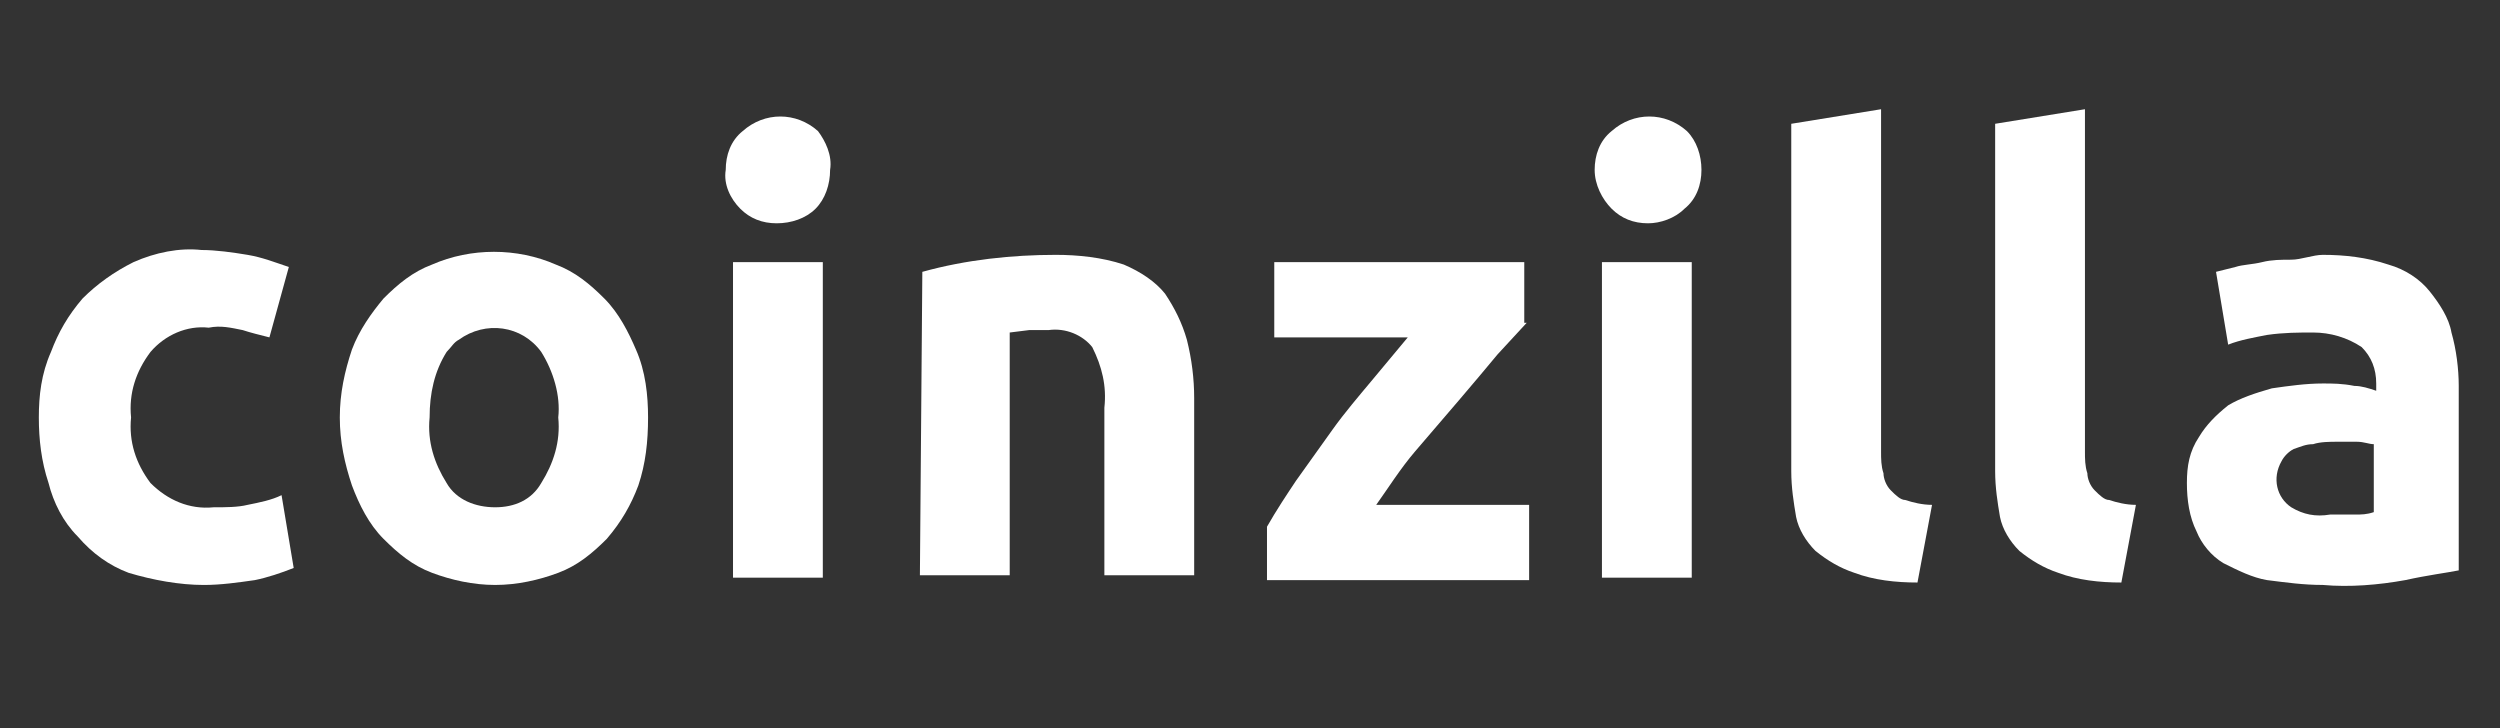
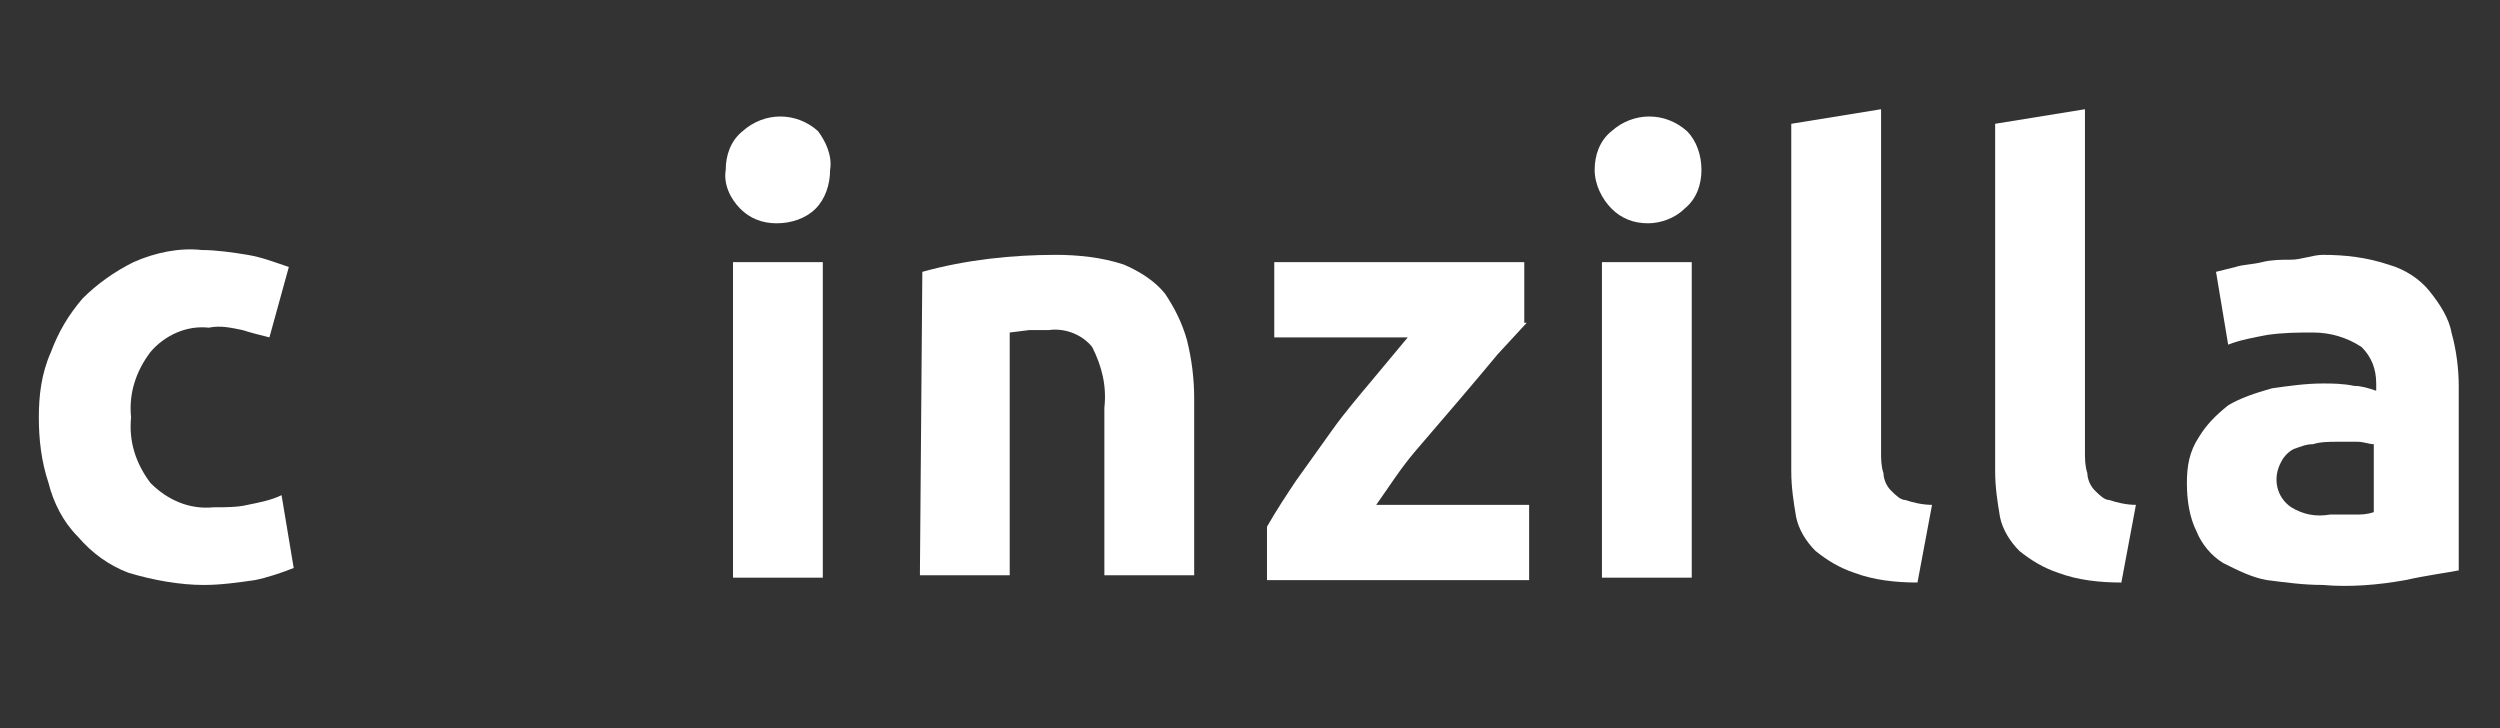
<svg xmlns="http://www.w3.org/2000/svg" version="1.1" id="Layer_1" x="0px" y="0px" viewBox="-332 487 103 30" style="enable-background:new -377 481 149 40;" xml:space="preserve">
  <rect x="-332" y="487" width="103" height="30" fill="#333333" stroke="none" />
  <style type="text/css">
	.st0{fill:url(#SVGID_1_);}
	.st1{fill:url(#SVGID_2_);opacity: 0}
	.st2{fill:url(#SVGID_3_);}
	.st3{fill:#FFF; opacity: 0.6}
	.st4{fill:url(#SVGID_4_);}
	.st5{fill:url(#SVGID_5_); opacity: .4}
	.st6{fill:#FFF; opacity: 0.3;}
	.st7{fill:#FFF;}
	.st8{fill:#FFF;}
	.st9{fill:#FFF; opacity: 0.6;}
	.st10{fill:#FFF;}
	.st11{fill:#FFFFFF;}
	.st12{clip-path:url(#SVGID_7_);}
	.st14{fill:#FFF;}
</style>
  <title>Coinzilla Display</title>
  <g id="Layer_2">
    <g id="Layer_2-2">
      <path class="st14" d="M-330.4,504.2c0-0.9,0.1-1.8,0.5-2.7c0.3-0.8,0.7-1.5,1.3-2.2c0.6-0.6,1.3-1.1,2.1-1.5    c0.9-0.4,1.9-0.6,2.8-0.5c0.6,0,1.3,0.1,1.9,0.2c0.6,0.1,1.1,0.3,1.7,0.5l-0.8,2.9c-0.4-0.1-0.8-0.2-1.1-0.3    c-0.5-0.1-0.9-0.2-1.4-0.1c-0.9-0.1-1.8,0.3-2.4,1c-0.6,0.8-0.9,1.7-0.8,2.7c-0.1,1,0.2,1.9,0.8,2.7c0.7,0.7,1.6,1.1,2.6,1    c0.5,0,1,0,1.4-0.1c0.5-0.1,1-0.2,1.4-0.4l0.5,3c-0.5,0.2-1.1,0.4-1.6,0.5c-0.7,0.1-1.4,0.2-2.1,0.2c-1,0-2.1-0.2-3.1-0.5    c-0.8-0.3-1.5-0.8-2.1-1.5c-0.6-0.6-1-1.4-1.2-2.2C-330.3,506-330.4,505.1-330.4,504.2z" />
-       <path class="st14" d="M-305.3,504.2c0,1-0.1,1.9-0.4,2.8c-0.3,0.8-0.7,1.5-1.3,2.2c-0.6,0.6-1.2,1.1-2,1.4    c-0.8,0.3-1.7,0.5-2.6,0.5c-0.9,0-1.8-0.2-2.6-0.5c-0.8-0.3-1.4-0.8-2-1.4c-0.6-0.6-1-1.4-1.3-2.2c-0.3-0.9-0.5-1.8-0.5-2.8    c0-1,0.2-1.9,0.5-2.8c0.3-0.8,0.8-1.5,1.3-2.1c0.6-0.6,1.2-1.1,2-1.4c1.6-0.7,3.5-0.7,5.1,0c0.8,0.3,1.4,0.8,2,1.4    c0.6,0.6,1,1.4,1.3,2.1C-305.4,502.3-305.3,503.3-305.3,504.2z M-309,504.2c0.1-0.9-0.2-1.9-0.7-2.7c-0.8-1.1-2.3-1.3-3.4-0.5    c-0.2,0.1-0.3,0.3-0.5,0.5c-0.5,0.8-0.7,1.7-0.7,2.7c-0.1,1,0.2,1.9,0.7,2.7c0.4,0.7,1.2,1,2,1c0.8,0,1.5-0.3,1.9-1    C-309.2,506.1-308.9,505.2-309,504.2z" />
      <path class="st14" d="M-297.8,494c0,0.6-0.2,1.2-0.6,1.6c-0.4,0.4-1,0.6-1.6,0.6c-0.6,0-1.1-0.2-1.5-0.6c-0.4-0.4-0.7-1-0.6-1.6    c0-0.6,0.2-1.2,0.7-1.6c0.9-0.8,2.2-0.8,3.1,0C-298,492.8-297.7,493.4-297.8,494z M-298.1,510.8h-3.7v-13h3.7V510.8z" />
      <path class="st14" d="M-294,498.2c1.8-0.5,3.7-0.7,5.5-0.7c0.9,0,1.9,0.1,2.8,0.4c0.7,0.3,1.3,0.7,1.7,1.2    c0.4,0.6,0.7,1.2,0.9,1.9c0.2,0.8,0.3,1.6,0.3,2.4v7.3h-3.7v-6.9c0.1-0.9-0.1-1.7-0.5-2.5c-0.4-0.5-1.1-0.8-1.8-0.7    c-0.3,0-0.6,0-0.8,0l-0.8,0.1v10h-3.7L-294,498.2z" />
      <path class="st14" d="M-269.1,500.3l-1.2,1.3c-0.5,0.6-1,1.2-1.6,1.9c-0.6,0.7-1.2,1.4-1.8,2.1c-0.6,0.7-1.1,1.5-1.6,2.2h6.3v3.1    h-10.8v-2.2c0.4-0.7,0.8-1.3,1.2-1.9c0.5-0.7,1-1.4,1.5-2.1c0.5-0.7,1.1-1.4,1.6-2c0.5-0.6,1-1.2,1.5-1.8h-5.5v-3.1h10.3V500.3z" />
      <path class="st14" d="M-261.9,494c0,0.6-0.2,1.2-0.7,1.6c-0.4,0.4-1,0.6-1.5,0.6c-0.6,0-1.1-0.2-1.5-0.6c-0.4-0.4-0.7-1-0.7-1.6    c0-0.6,0.2-1.2,0.7-1.6c0.9-0.8,2.2-0.8,3.1,0C-262.1,492.8-261.9,493.4-261.9,494z M-262.3,510.8h-3.7v-13h3.7V510.8z" />
      <path class="st14" d="M-253,511c-0.9,0-1.8-0.1-2.6-0.4c-0.6-0.2-1.1-0.5-1.6-0.9c-0.4-0.4-0.7-0.9-0.8-1.4    c-0.1-0.6-0.2-1.2-0.2-1.9v-14.3l3.7-0.6v14.1c0,0.3,0,0.6,0.1,0.9c0,0.2,0.1,0.5,0.3,0.7c0.2,0.2,0.4,0.4,0.6,0.4    c0.3,0.1,0.7,0.2,1.1,0.2L-253,511z" />
      <path class="st14" d="M-244.6,511c-0.9,0-1.8-0.1-2.6-0.4c-0.6-0.2-1.1-0.5-1.6-0.9c-0.4-0.4-0.7-0.9-0.8-1.4    c-0.1-0.6-0.2-1.2-0.2-1.9v-14.3l3.7-0.6v14.1c0,0.3,0,0.6,0.1,0.9c0,0.2,0.1,0.5,0.3,0.7c0.2,0.2,0.4,0.4,0.6,0.4    c0.3,0.1,0.7,0.2,1.1,0.2L-244.6,511z" />
      <path class="st14" d="M-236.3,497.5c0.9,0,1.8,0.1,2.7,0.4c0.7,0.2,1.3,0.6,1.7,1.1c0.4,0.5,0.8,1.1,0.9,1.7    c0.2,0.7,0.3,1.5,0.3,2.2v7.6c-0.5,0.1-1.3,0.2-2.2,0.4c-1.1,0.2-2.3,0.3-3.4,0.2c-0.8,0-1.5-0.1-2.3-0.2    c-0.6-0.1-1.2-0.4-1.8-0.7c-0.5-0.3-0.9-0.8-1.1-1.3c-0.3-0.6-0.4-1.3-0.4-2c0-0.7,0.1-1.3,0.5-1.9c0.3-0.5,0.7-0.9,1.2-1.3    c0.5-0.3,1.1-0.5,1.8-0.7c0.7-0.1,1.4-0.2,2.1-0.2c0.4,0,0.8,0,1.3,0.1c0.3,0,0.6,0.1,0.9,0.2v-0.3c0-0.6-0.2-1.1-0.6-1.5    c-0.6-0.4-1.3-0.6-2-0.6c-0.6,0-1.2,0-1.9,0.1c-0.5,0.1-1.1,0.2-1.6,0.4l-0.5-3l0.8-0.2c0.3-0.1,0.7-0.1,1.1-0.2s0.8-0.1,1.2-0.1    S-236.7,497.5-236.3,497.5z M-236,508.2c0.4,0,0.7,0,1,0c0.3,0,0.5,0,0.8-0.1v-2.8c-0.2,0-0.4-0.1-0.7-0.1c-0.3,0-0.6,0-0.8,0    c-0.3,0-0.7,0-1,0.1c-0.3,0-0.5,0.1-0.8,0.2c-0.2,0.1-0.4,0.3-0.5,0.5c-0.4,0.7-0.2,1.5,0.4,1.9    C-237.1,508.2-236.6,508.3-236,508.2z" />
    </g>
  </g>
</svg>